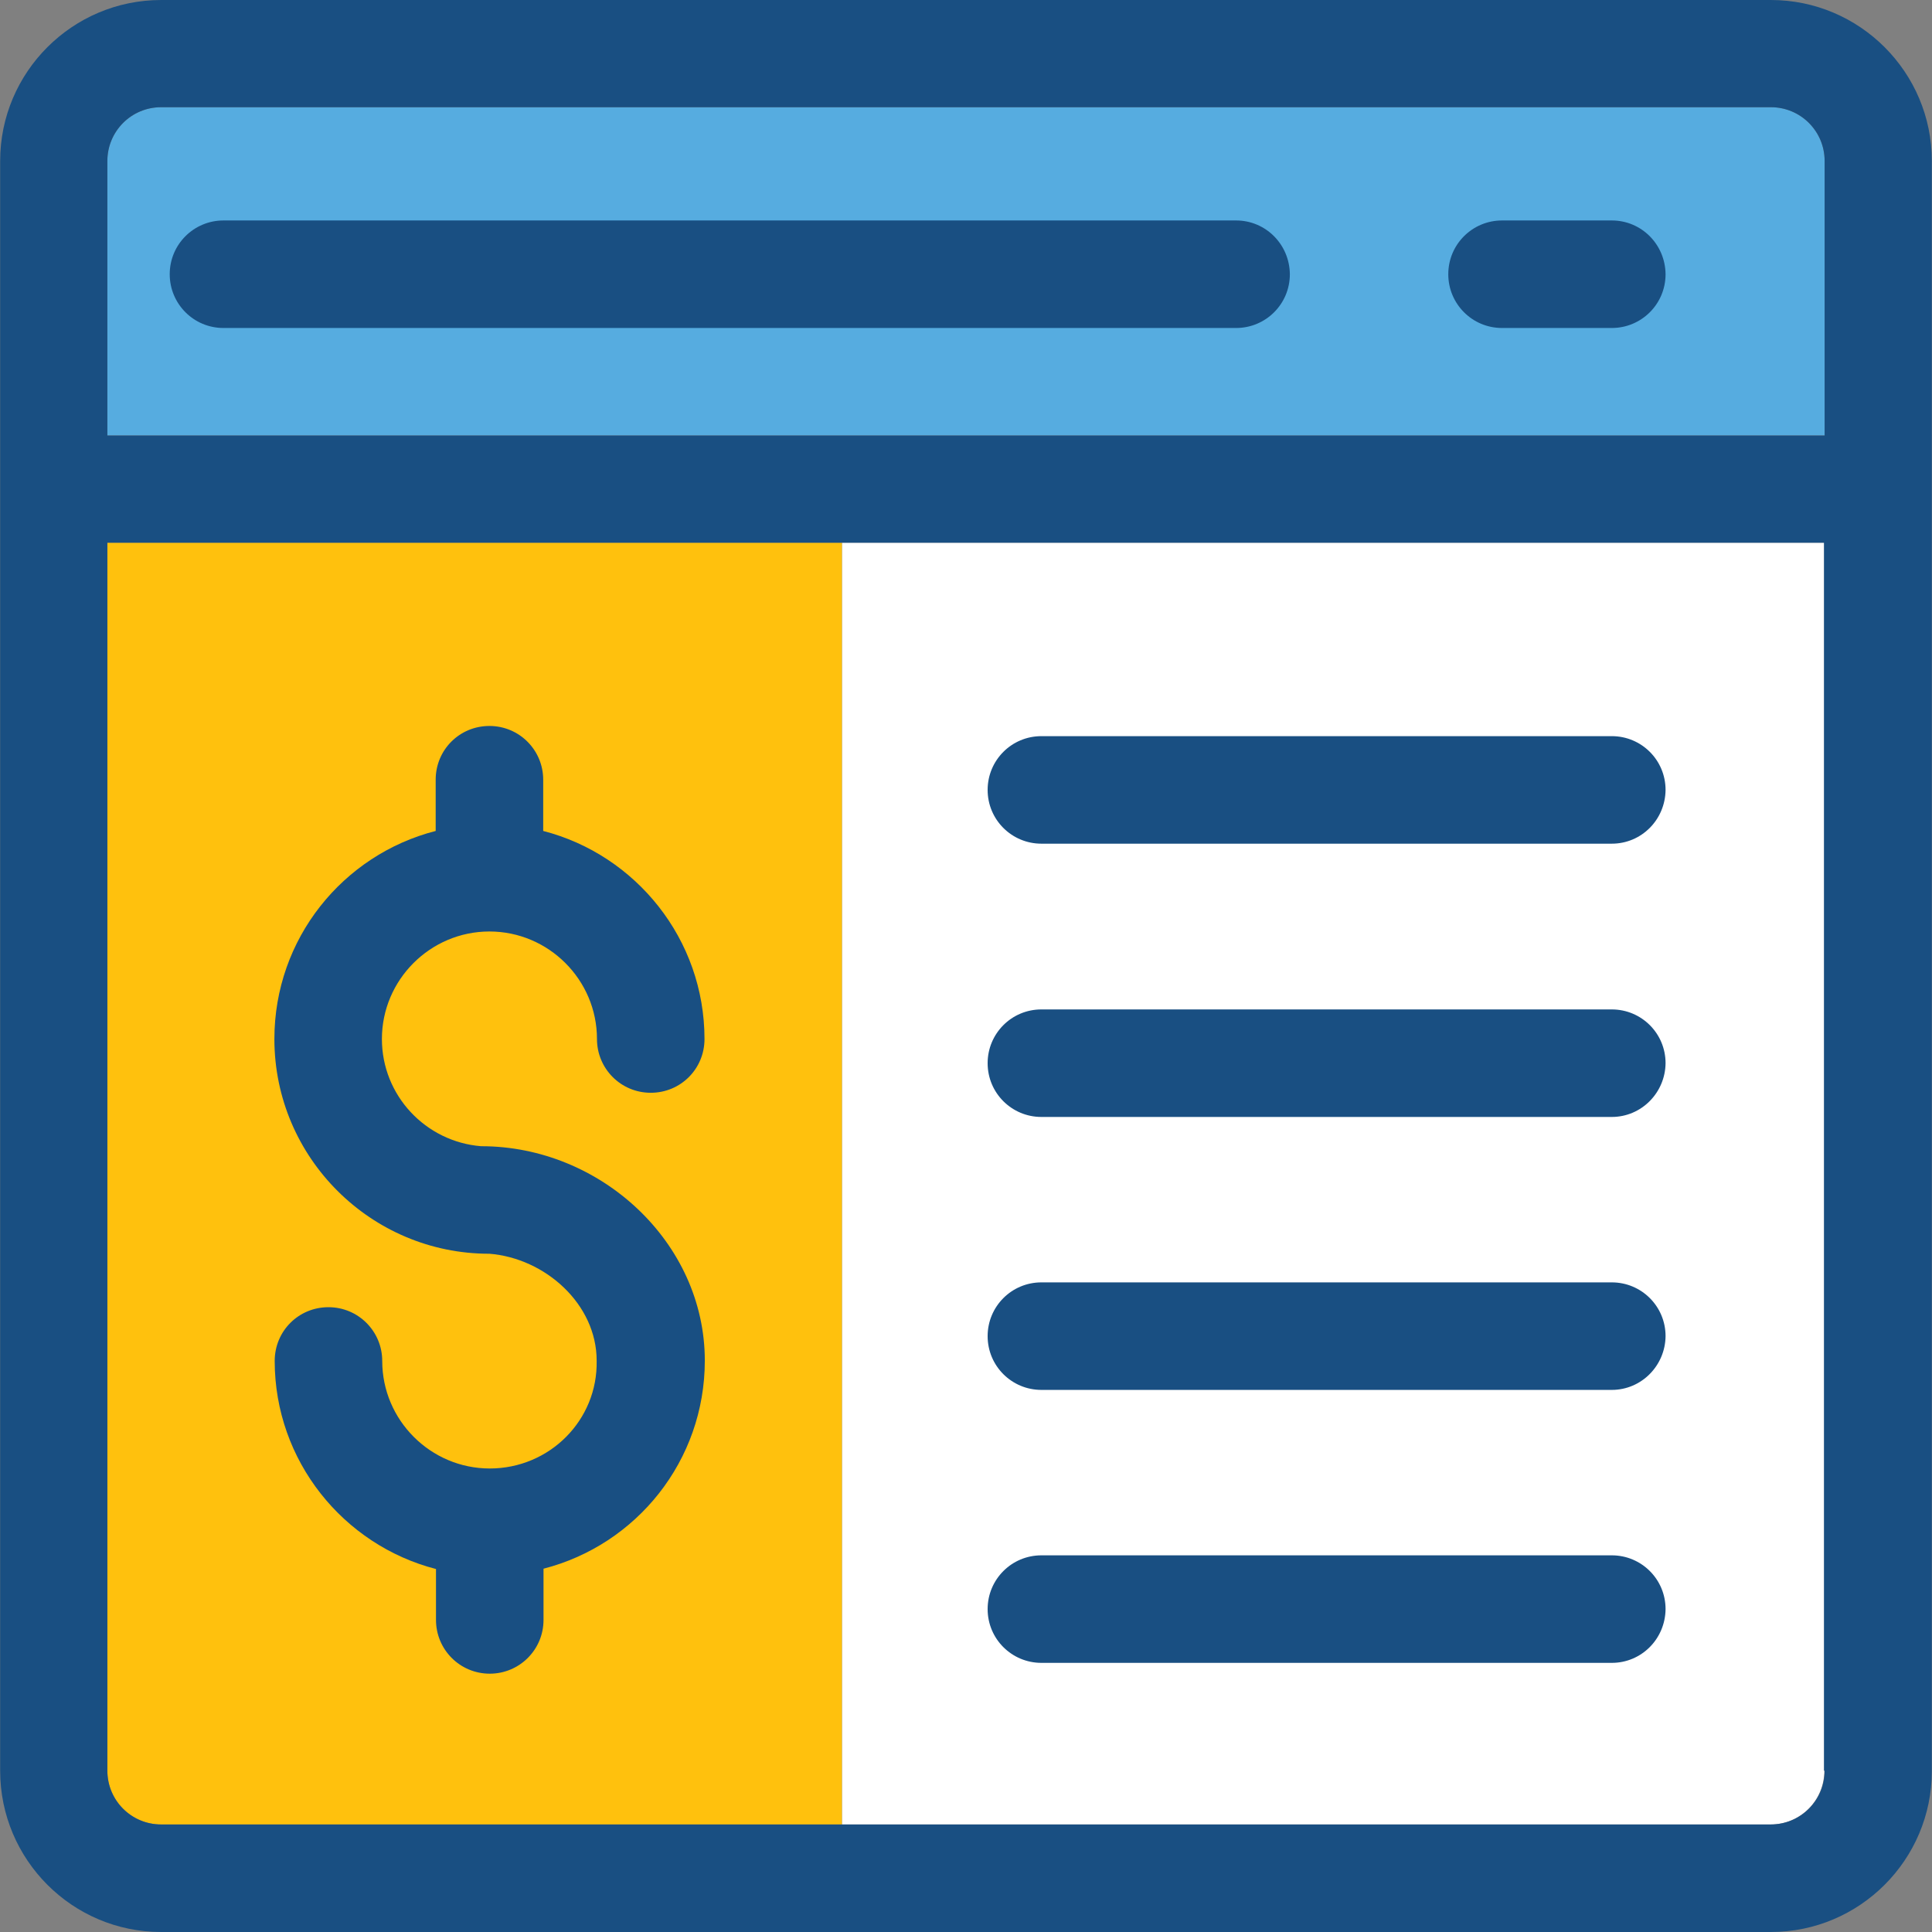
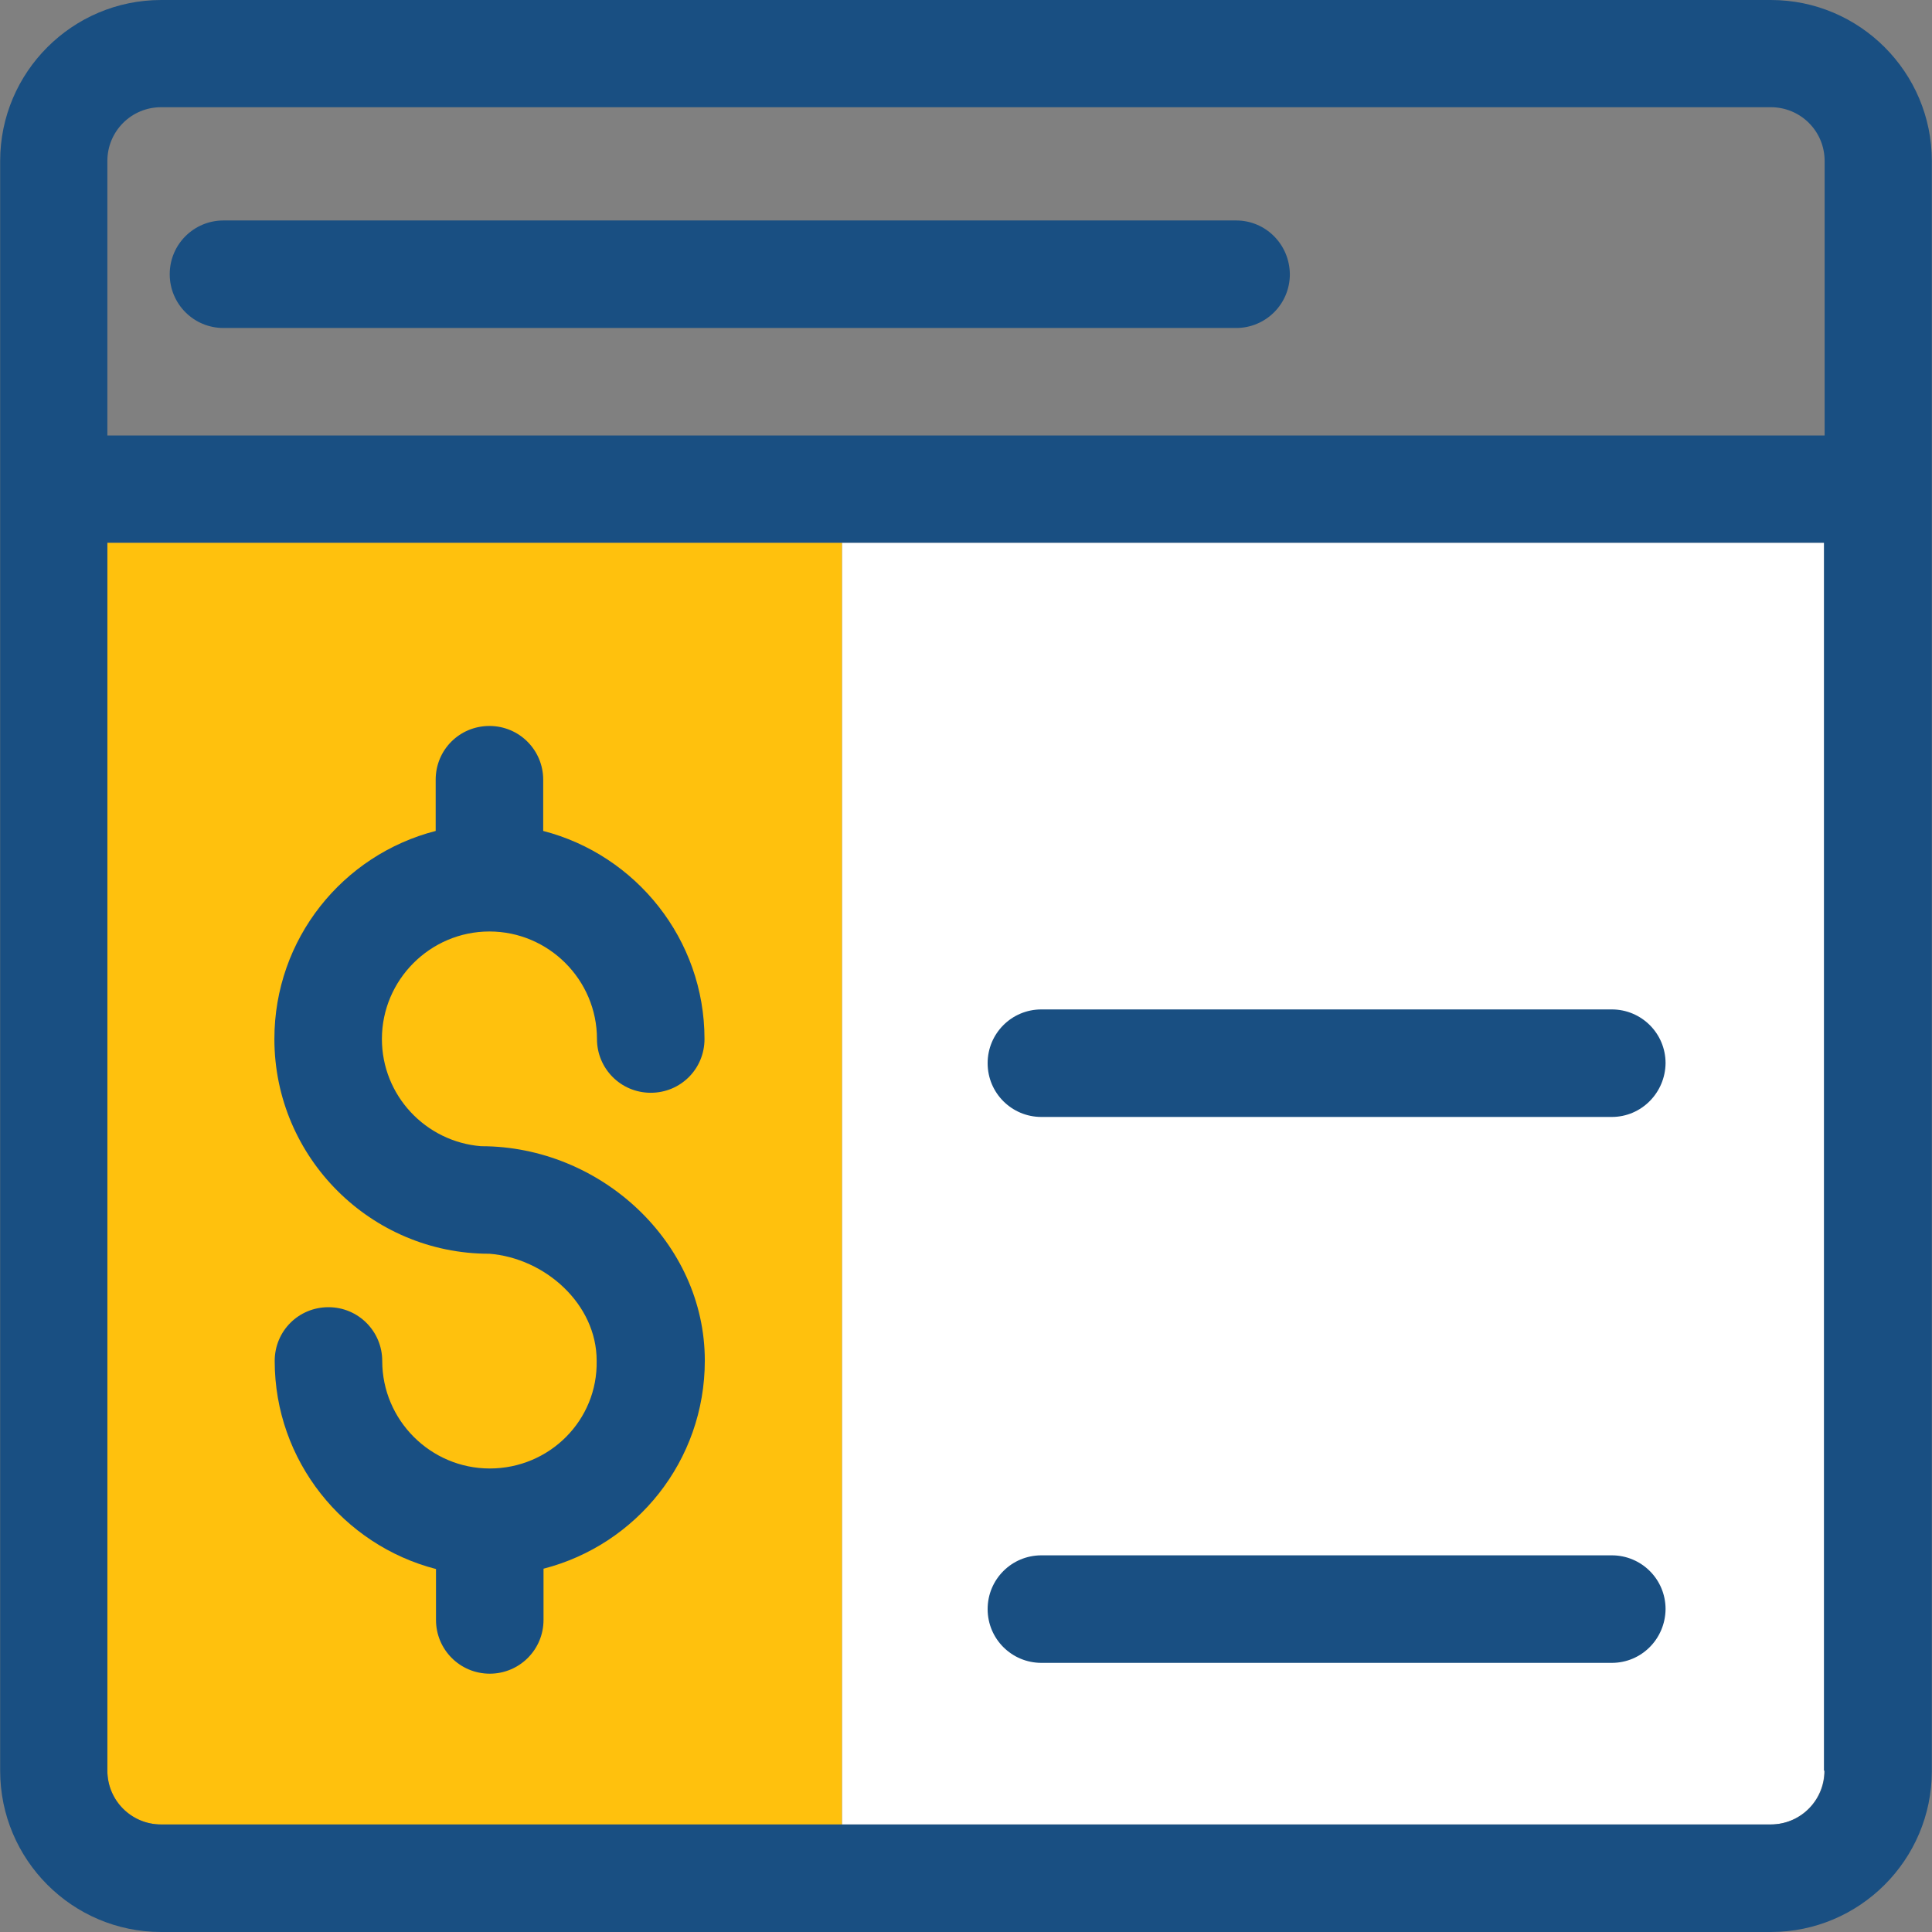
<svg xmlns="http://www.w3.org/2000/svg" height="800px" width="800px" version="1.1" id="Layer_1" viewBox="0 0 392.598 392.598" xml:space="preserve">
  <rect x="0" y="0" width="392.598" height="392.598" fill="#808080" stroke="none" />
-   <path style="fill:#56ACE0;" d="M370.78,32.711c0-6.012-4.848-10.925-10.925-10.925H32.743c-6.012,0-10.925,4.848-10.925,10.925  v55.79H370.78L370.78,32.711L370.78,32.711z" />
  <path style="fill:#FFFFFF;" d="M171.087,370.747H359.79c6.012,0,10.925-4.848,10.925-10.925V110.287H171.087V370.747z" />
  <path style="fill:#FFC10D;" d="M21.818,110.287v249.535c0,6.012,4.848,10.925,10.925,10.925h138.343V110.287H21.818z" />
  <g>
    <path style="fill:#194F82;" d="M251.184,44.8H45.414c-6.012,0-10.925,4.848-10.925,10.925c0,6.012,4.848,10.925,10.925,10.925   h205.77c6.012,0,10.925-4.848,10.925-10.925C262.044,49.648,257.196,44.8,251.184,44.8z" />
-     <path style="fill:#194F82;" d="M327.531,44.8h-22.303c-6.012,0-10.925,4.848-10.925,10.925c0,6.012,4.848,10.925,10.925,10.925   h22.303c6.012,0,10.925-4.848,10.925-10.925C338.392,49.648,333.543,44.8,327.531,44.8z" />
    <path style="fill:#194F82;" d="M99.523,298.408c-12.024,0-21.851-9.826-21.851-21.85c0-6.012-4.848-10.925-10.925-10.925   c-6.077,0-10.925,4.848-10.925,10.925c0,20.299,13.964,37.43,32.776,42.279v10.343c0,6.012,4.848,10.925,10.925,10.925   c6.012,0,10.925-4.849,10.925-10.925v-10.408c18.877-4.848,32.776-21.915,32.776-42.279c0-24.113-21.269-43.572-45.382-43.572   c0.388-0.065,0,0-0.065,0c-11.313-0.905-20.17-10.343-20.17-21.786c0-12.024,9.826-21.85,21.851-21.85s21.851,9.826,21.851,21.85   c0,6.012,4.848,10.925,10.925,10.925s10.925-4.848,10.925-10.925c0-20.299-13.964-37.43-32.776-42.279v-10.408   c0-6.012-4.848-10.925-10.925-10.925c-6.077,0-10.925,4.848-10.925,10.925v10.408c-18.877,4.848-32.776,21.915-32.776,42.279   c0,24.113,19.653,43.636,43.636,43.636c-0.388,0.065,0,0,0.065,0c11.313,0.905,21.786,10.214,21.786,21.721   C121.503,288.582,111.677,298.408,99.523,298.408z" />
-     <path style="fill:#194F82;" d="M327.531,171.442H211.62c-6.012,0-10.925-4.848-10.925-10.925c0-6.012,4.848-10.925,10.925-10.925   h115.911c6.012,0,10.925,4.848,10.925,10.925C338.392,166.594,333.543,171.442,327.531,171.442z" />
    <path style="fill:#194F82;" d="M327.531,226.974H211.62c-6.012,0-10.925-4.848-10.925-10.925c0-6.012,4.848-10.925,10.925-10.925   h115.911c6.012,0,10.925,4.848,10.925,10.925C338.392,222.061,333.543,226.974,327.531,226.974z" />
-     <path style="fill:#194F82;" d="M327.531,282.44H211.62c-6.012,0-10.925-4.848-10.925-10.925c0-6.012,4.848-10.925,10.925-10.925   h115.911c6.012,0,10.925,4.848,10.925,10.925C338.392,277.527,333.543,282.44,327.531,282.44z" />
    <path style="fill:#194F82;" d="M327.531,337.907H211.62c-6.012,0-10.925-4.848-10.925-10.925c0-6.012,4.848-10.925,10.925-10.925   h115.911c6.012,0,10.925,4.848,10.925,10.925C338.392,333.059,333.543,337.907,327.531,337.907z" />
    <path style="fill:#194F82;" d="M359.855,0H32.743C14.707,0,0.032,14.675,0.032,32.711v327.111   c0,18.101,14.675,32.776,32.711,32.776h327.111c18.036,0,32.711-14.675,32.711-32.711V32.711C392.566,14.675,377.891,0,359.855,0z    M370.78,359.822c0,6.012-4.848,10.925-10.925,10.925H171.087H32.743c-6.012,0-10.925-4.848-10.925-10.925V110.287h149.269h199.564   v249.535H370.78z M21.818,32.711c0-6.012,4.848-10.925,10.925-10.925h327.111c6.012,0,10.925,4.848,10.925,10.925v55.79H21.818   V32.711z" />
  </g>
</svg>